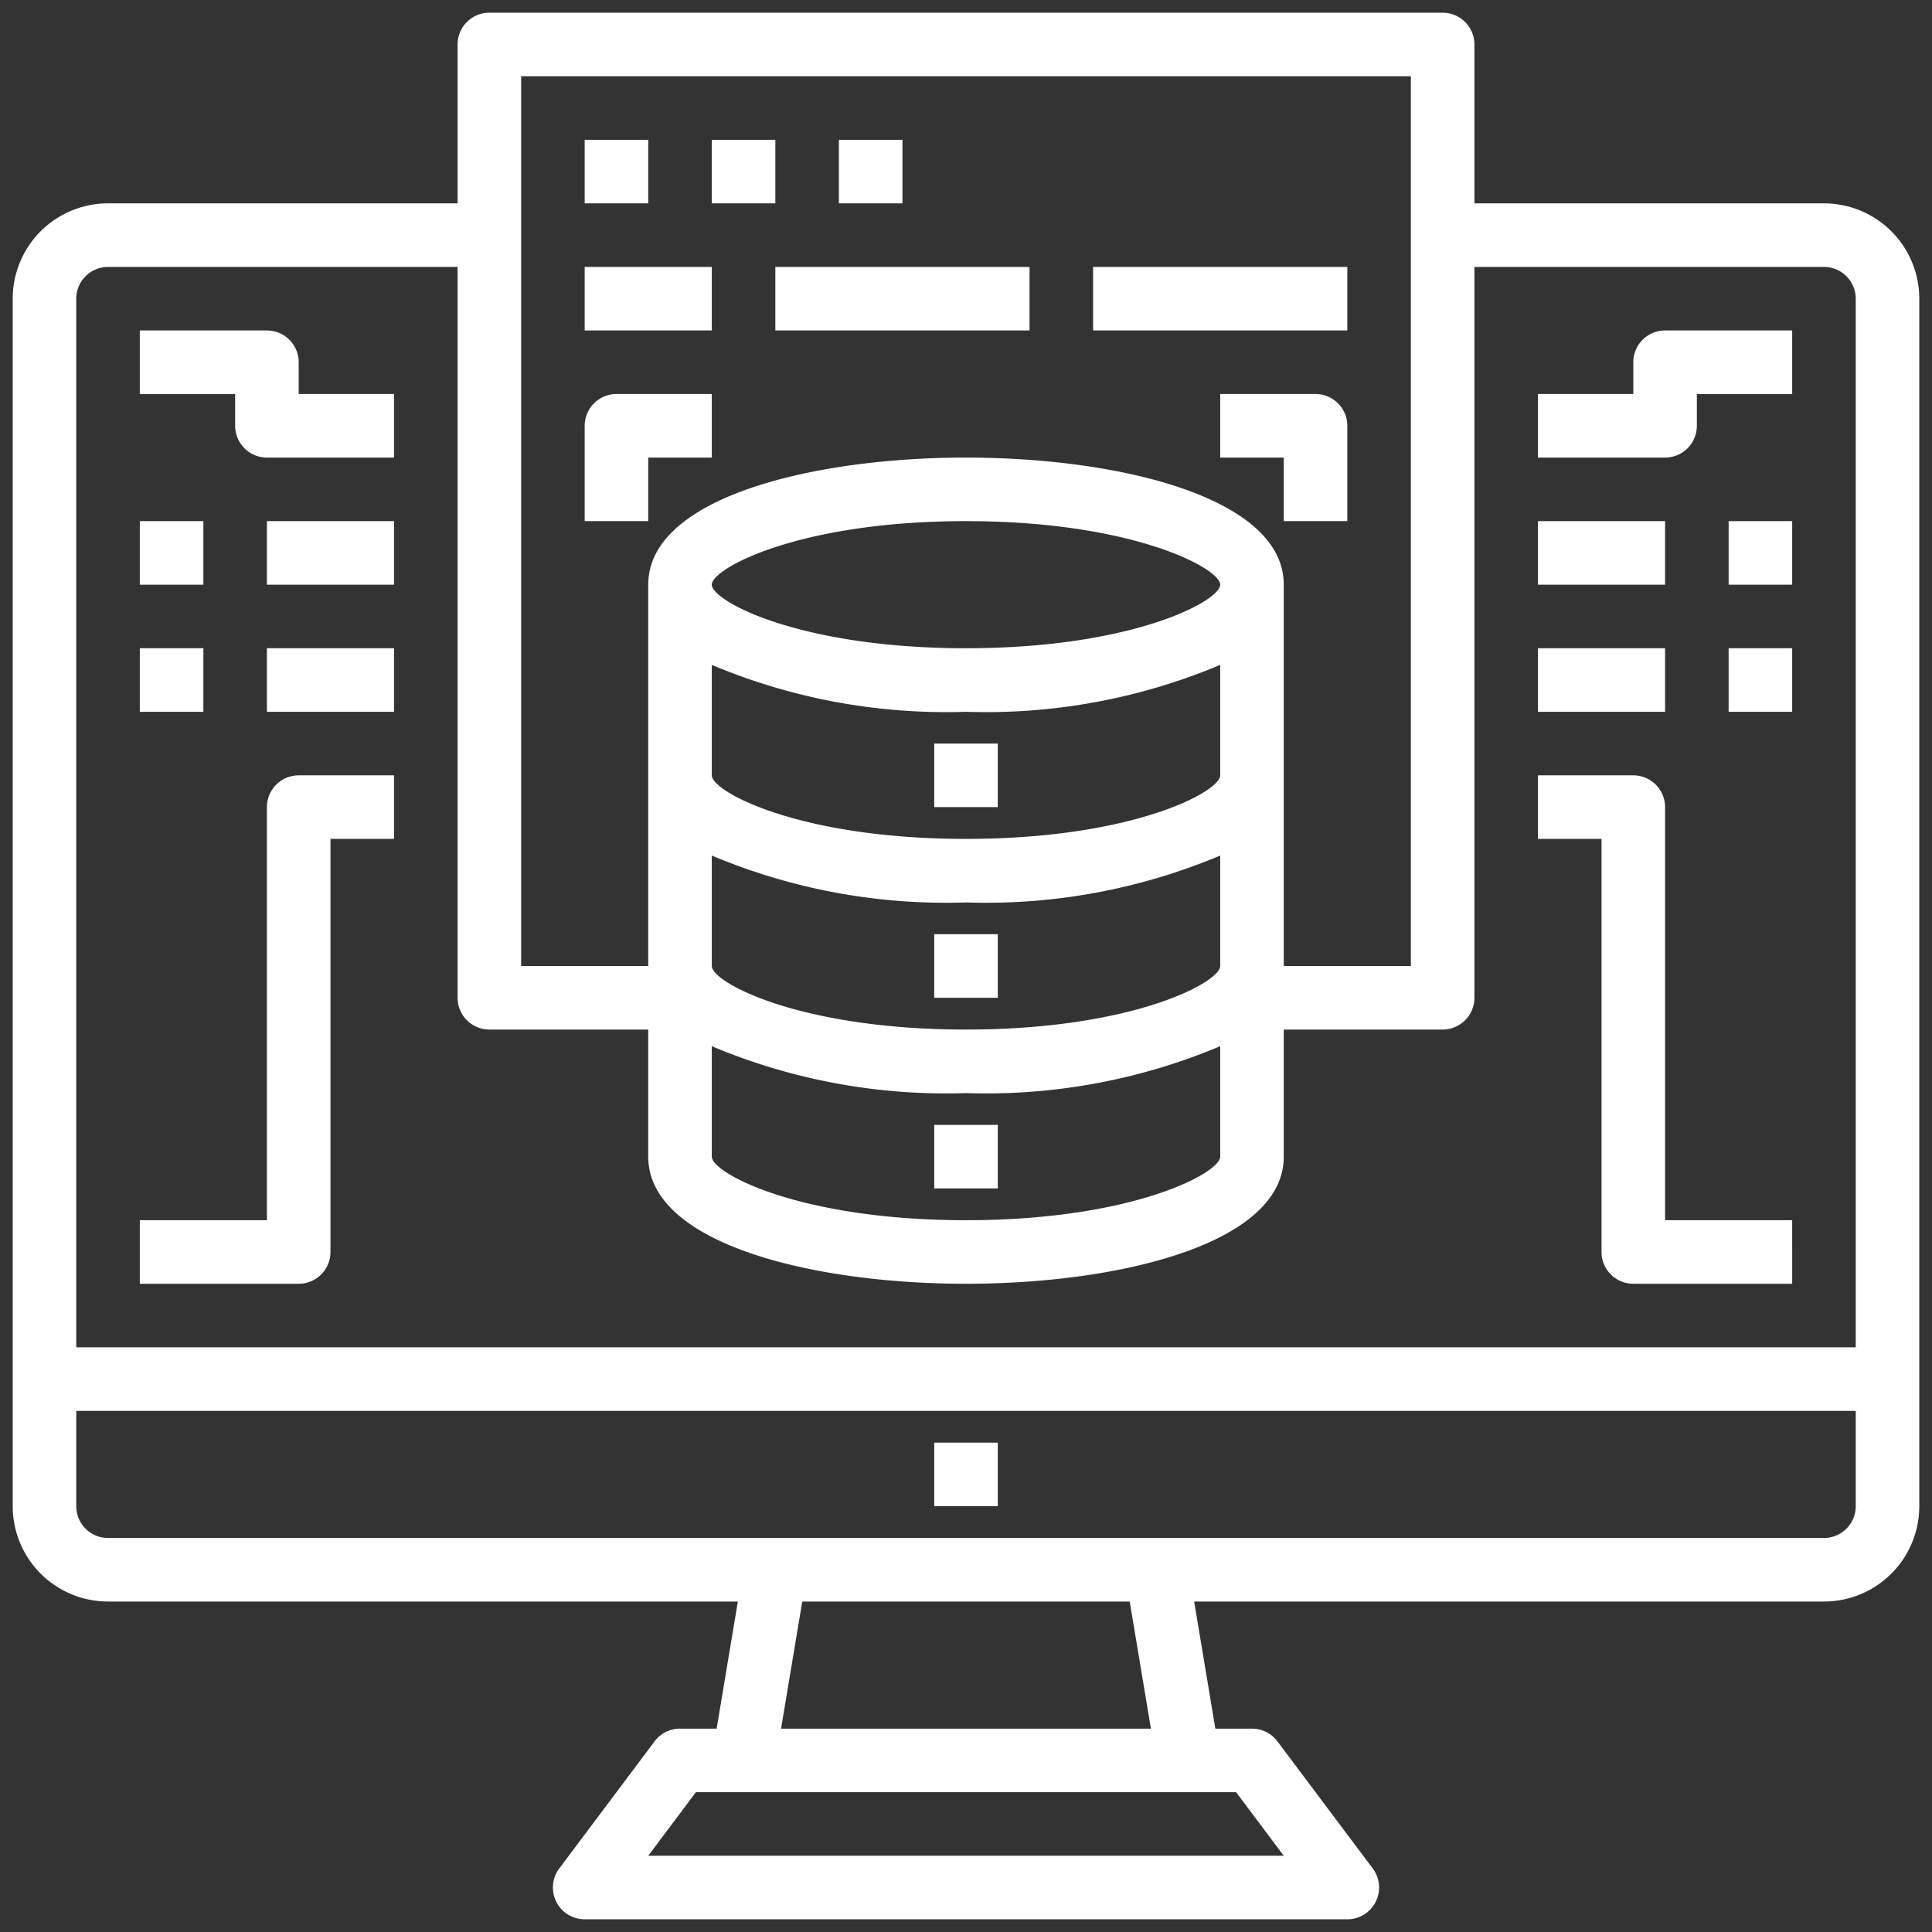
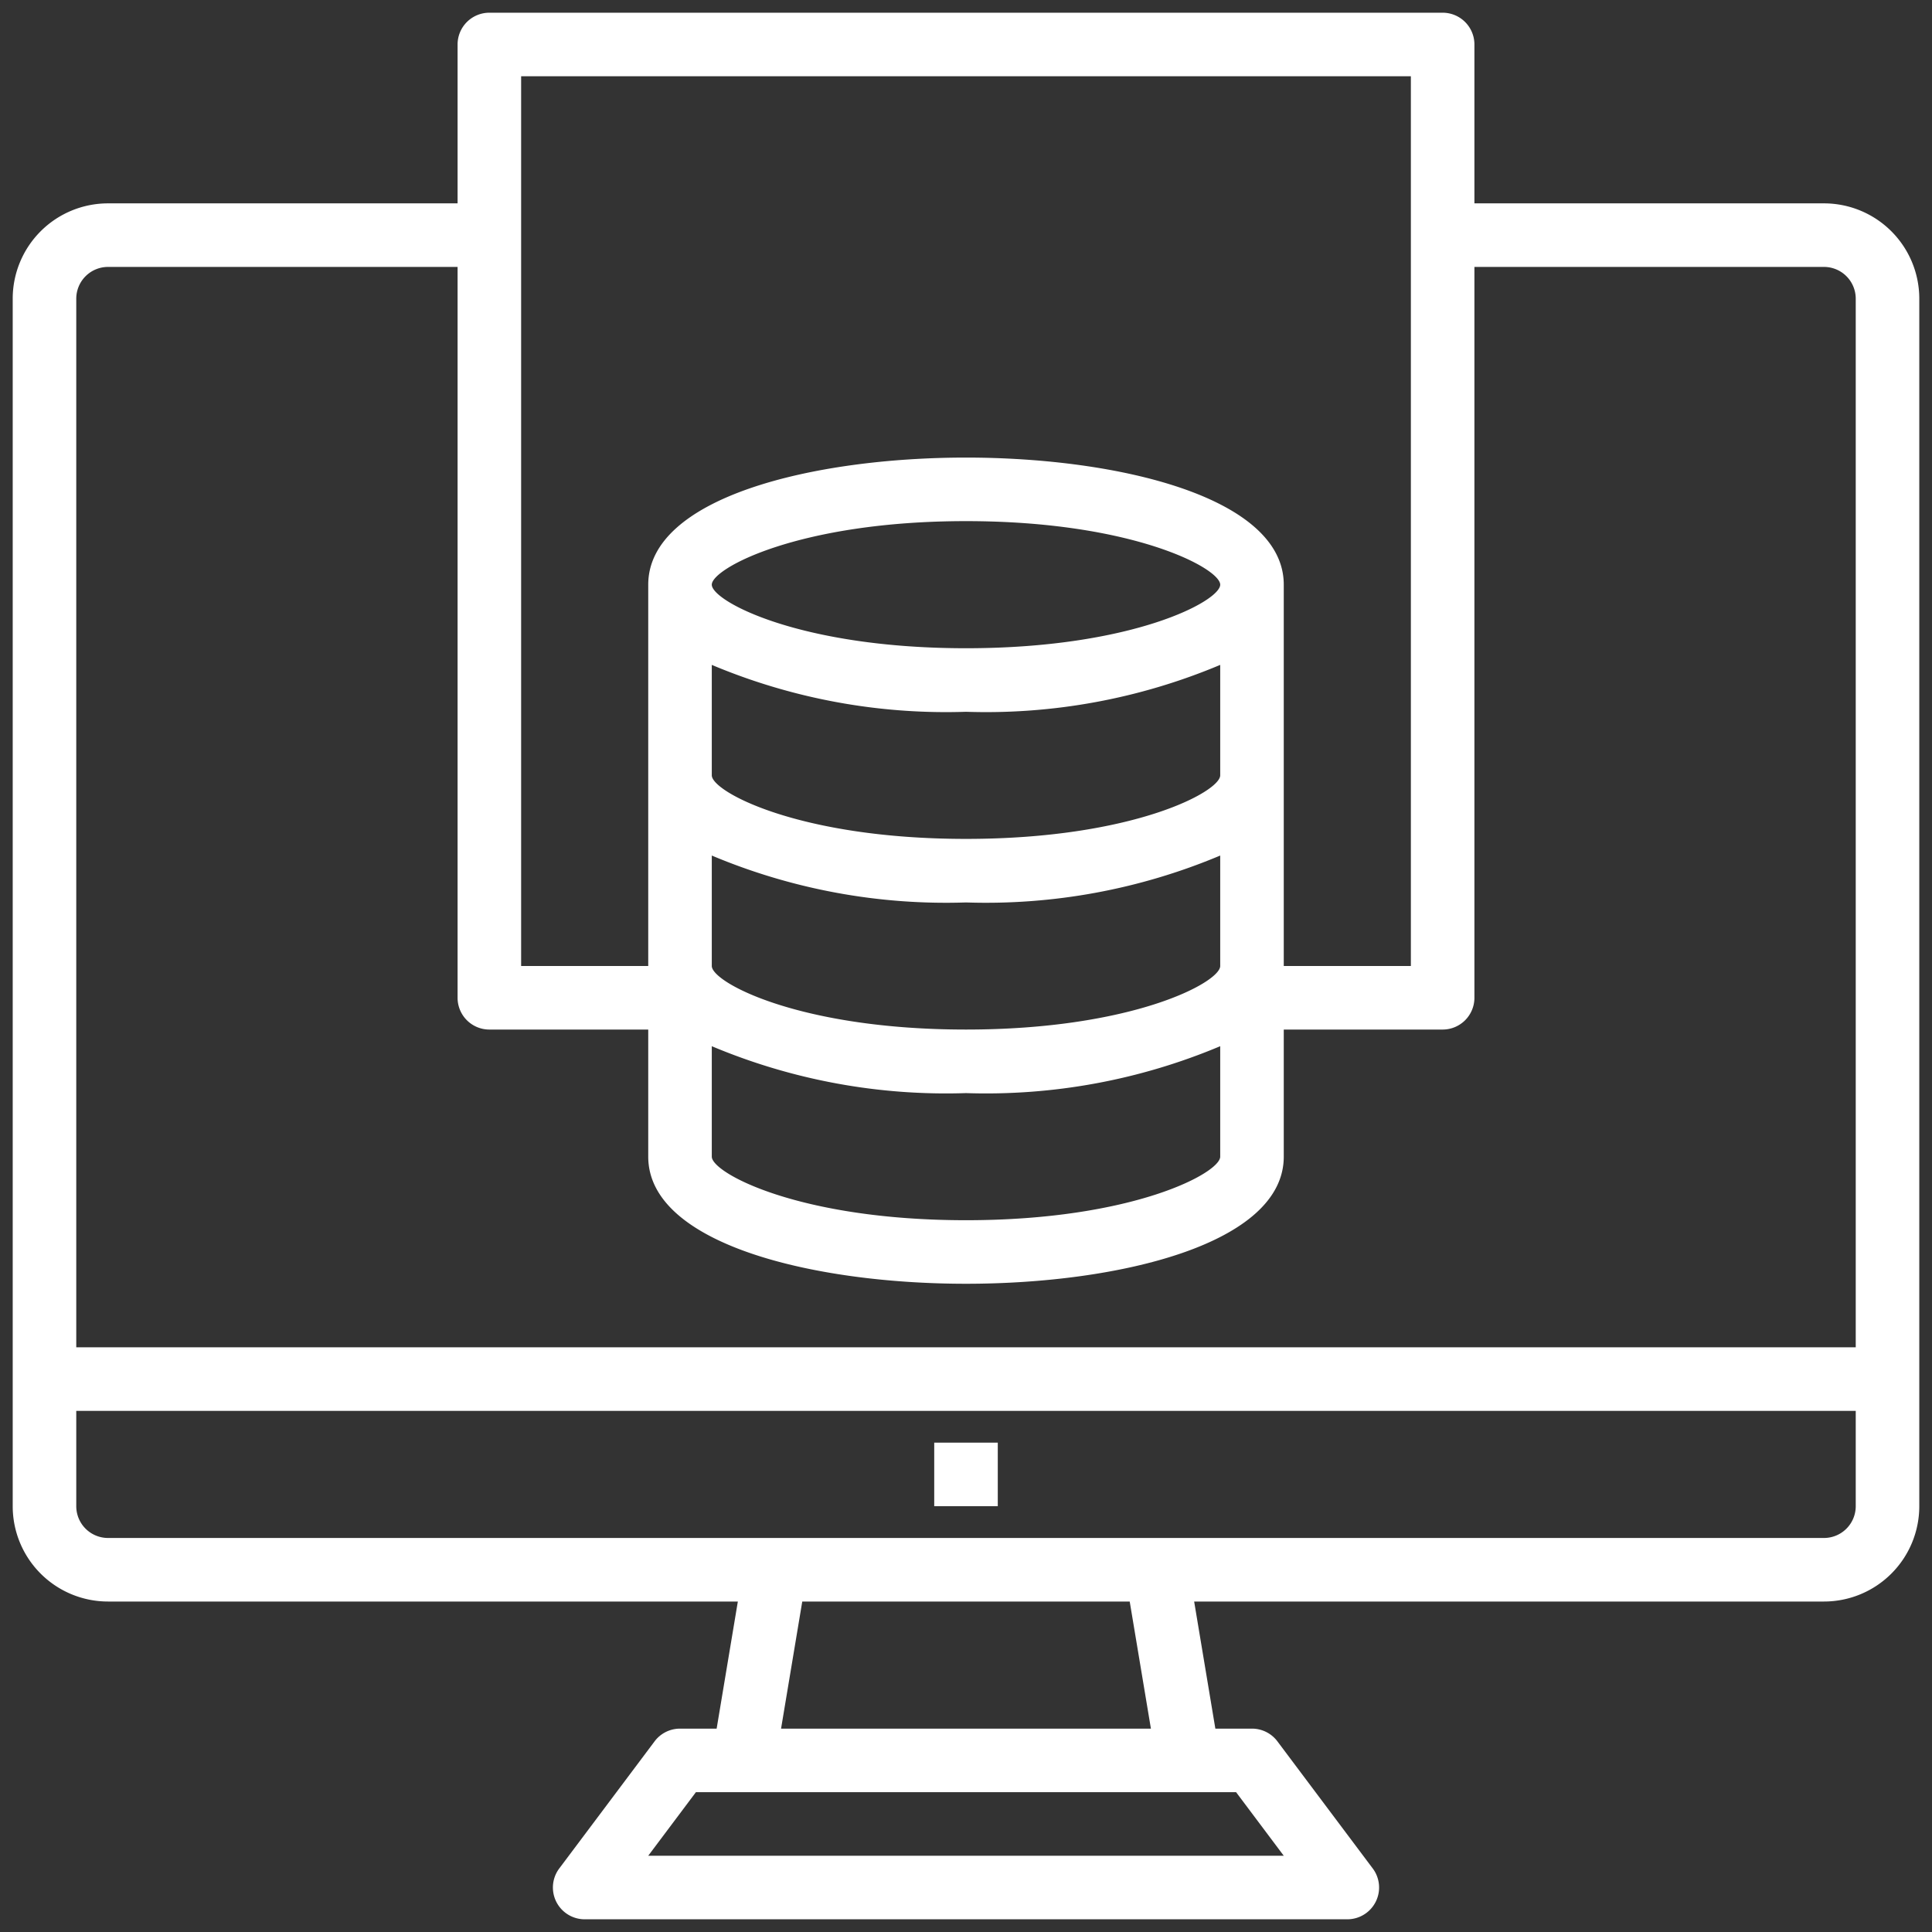
<svg xmlns="http://www.w3.org/2000/svg" width="76" height="76" viewBox="0 0 76 76" fill="none">
  <rect x="0" y="0" width="76" height="76" fill="#333333" stroke="none" />
  <path d="M36.75 56.75h2.5v2.5h-2.5v-2.5z" fill="#fff" />
  <path d="M71.75 8H58V1.75A1.25 1.25 0 0056.75.5h-37.5A1.25 1.25 0 0018 1.75V8H4.25A3.75 3.75 0 00.5 11.75v47.5A3.75 3.75 0 004.25 63h24.775l-.834 5H26.75a1.25 1.25 0 00-1 .5l-3.75 5a1.25 1.25 0 001 2h30a1.25 1.25 0 001-2l-3.75-5a1.25 1.25 0 00-1-.5h-1.441l-.834-5H71.75a3.75 3.75 0 003.75-3.75v-47.5A3.75 3.75 0 0071.75 8zM20.5 3h35v35h-5V23c0-3.435-6.48-5-12.5-5s-12.5 1.565-12.5 5v15h-5V3zM28 33.655A23.759 23.759 0 0038 35.5a23.759 23.759 0 0010-1.845V38c0 .642-3.439 2.5-10 2.5S28 38.642 28 38v-4.345zm0-7.5A23.76 23.76 0 0038 28a23.76 23.76 0 0010-1.845V30.5c0 .642-3.439 2.5-10 2.5s-10-1.858-10-2.5v-4.345zM28 23c0-.642 3.439-2.5 10-2.5s10 1.858 10 2.5c0 .642-3.439 2.5-10 2.5S28 23.642 28 23zm0 18.155A23.76 23.76 0 0038 43a23.76 23.76 0 0010-1.845V45.5c0 .642-3.439 2.5-10 2.5s-10-1.858-10-2.5v-4.345zM4.25 10.5H18v28.75a1.25 1.25 0 001.25 1.25h6.25v5c0 3.435 6.48 5 12.5 5s12.5-1.565 12.5-5v-5h6.25A1.25 1.25 0 0058 39.25V10.5h13.75A1.25 1.25 0 0173 11.75V53H3V11.75a1.25 1.25 0 011.25-1.25zM50.5 73h-25l1.875-2.5h21.25L50.5 73zm-5.225-5h-14.55l.834-5H44.44l.834 5zm26.475-7.5H4.25A1.25 1.25 0 013 59.25V55.5h70v3.75a1.25 1.25 0 01-1.25 1.25z" fill="#fff" />
-   <path d="M13 49.25V33h2.5v-2.5h-3.75a1.25 1.25 0 00-1.25 1.25V48h-5v2.5h6.25A1.25 1.25 0 0013 49.25zm50 0a1.25 1.25 0 001.25 1.25h6.25V48h-5V31.75a1.25 1.25 0 00-1.25-1.25H60.5V33H63v16.25zm-26.25-20h2.5v2.5h-2.5v-2.5zm0 7.5h2.5v2.5h-2.5v-2.5zm0 7.5h2.5v2.5h-2.5v-2.5zM23 5.5h2.5V8H23V5.5zm5 0h2.5V8H28V5.5zm5 0h2.5V8H33V5.5zm-10 5h5V13h-5v-2.5zm7.5 0h10V13h-10v-2.5zm12.5 0h10V13H43v-2.5zm-37.5 15H8V28H5.5v-2.5zm5 0h5V28h-5v-2.5zm-5-5H8V23H5.5v-2.5zm5 0h5V23h-5v-2.5zm57.5 5h2.5V28H68v-2.5zm-7.5 0h5V28h-5v-2.5zm7.5-5h2.5V23H68v-2.5zm-7.5 0h5V23h-5v-2.5zm6.25-3.75V15.5h3.75V13h-5a1.25 1.25 0 00-1.25 1.25v1.25H60.5V18h5a1.25 1.25 0 001.25-1.25zm-57.5 0A1.25 1.25 0 0010.5 18h5v-2.5h-3.75v-1.25A1.25 1.25 0 0010.5 13h-5v2.5h3.75v1.25zM25.5 18H28v-2.5h-3.75A1.25 1.25 0 0023 16.75v3.75h2.5V18zm26.25-2.5H48V18h2.5v2.5H53v-3.75a1.25 1.25 0 00-1.25-1.25z" fill="#fff" />
</svg>